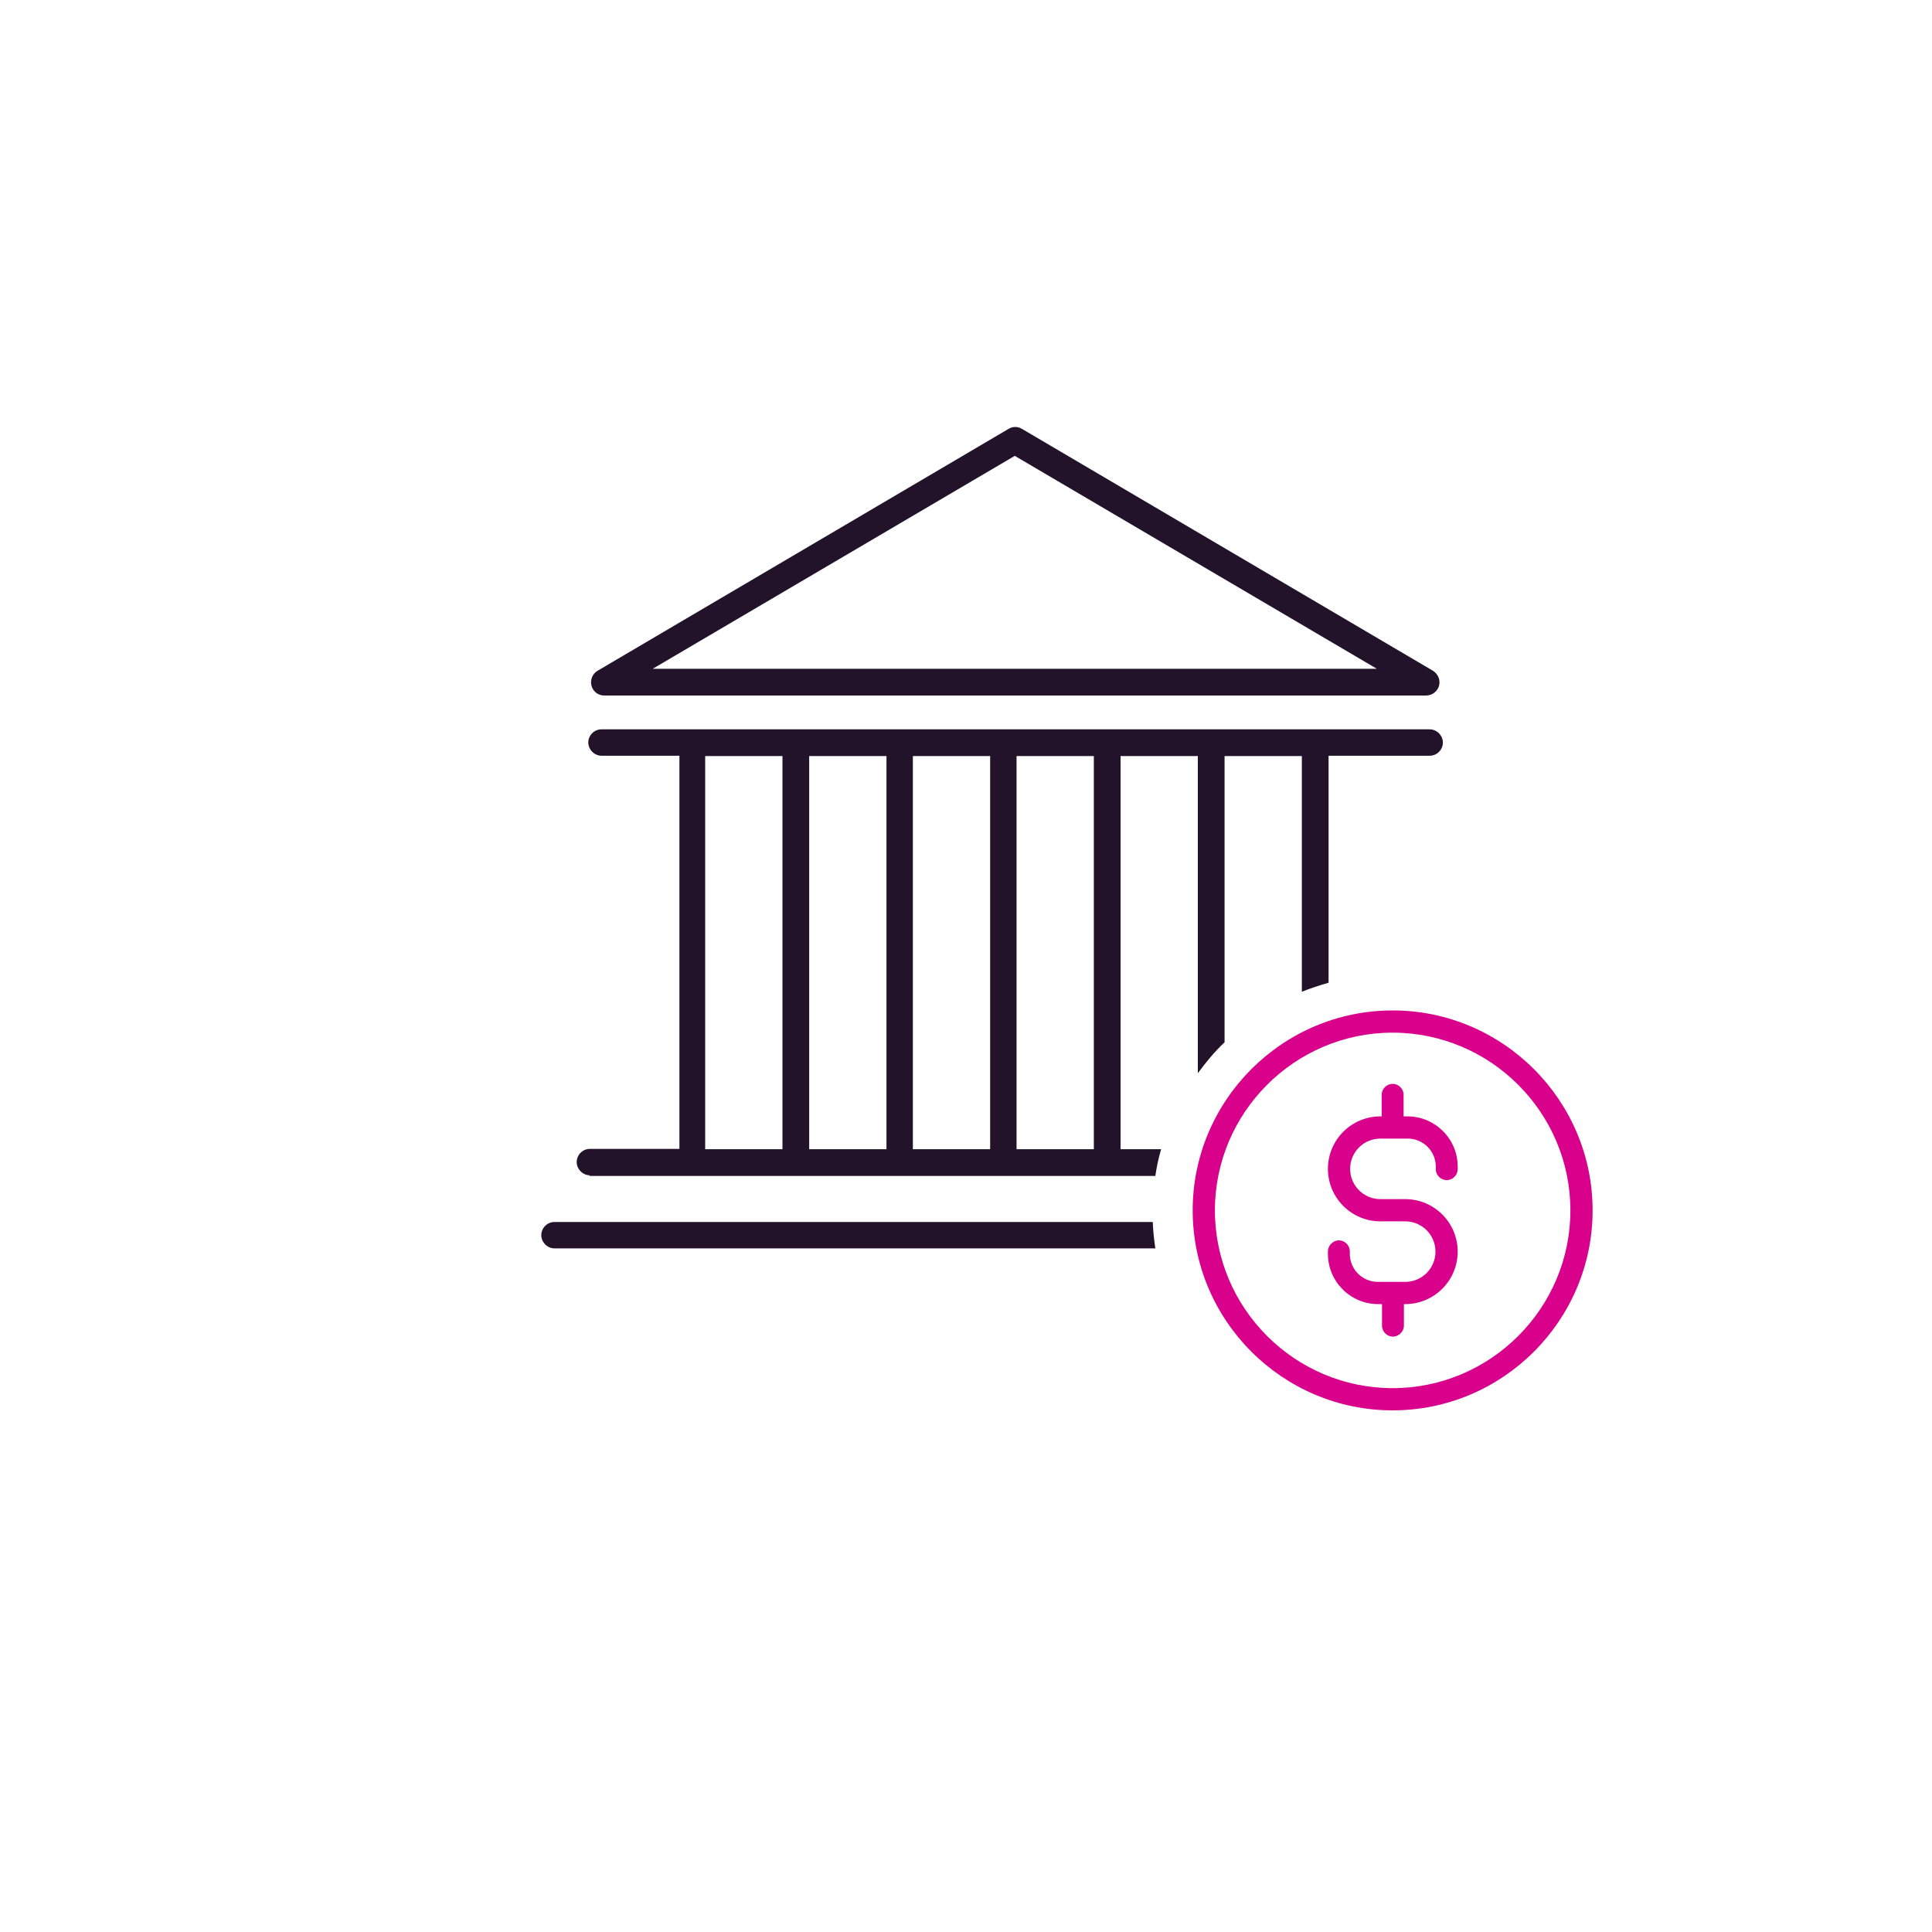
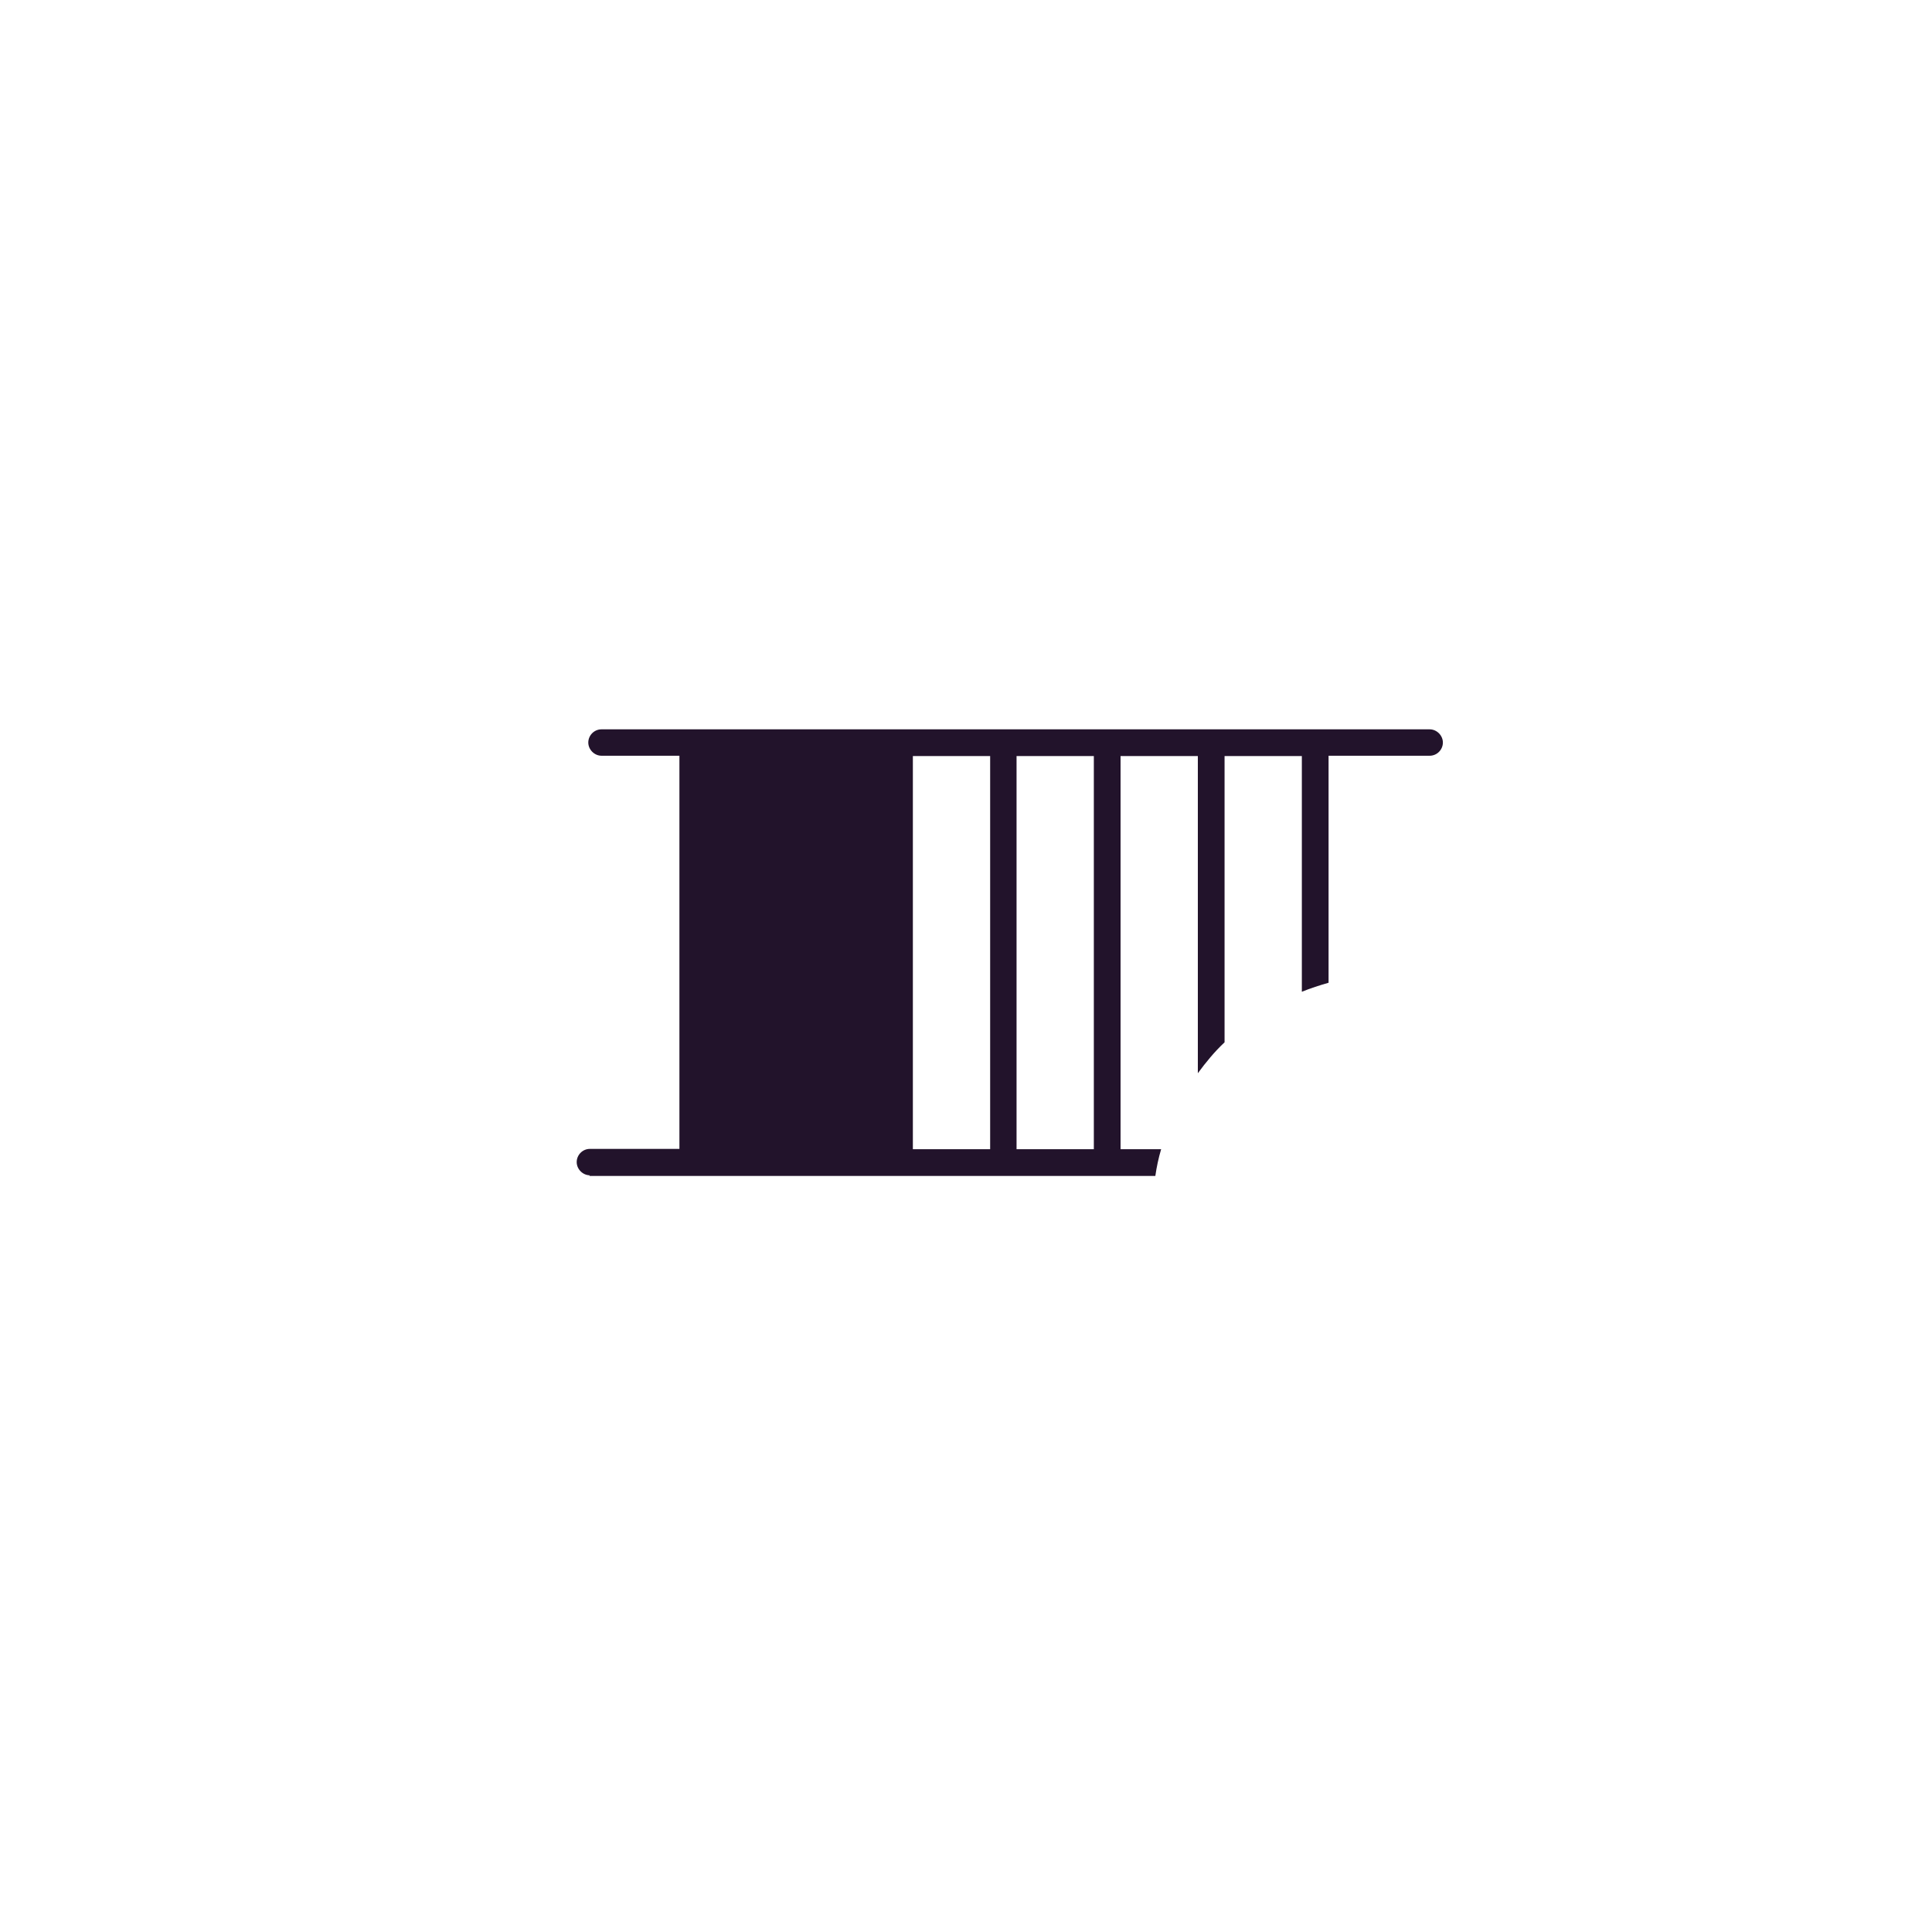
<svg xmlns="http://www.w3.org/2000/svg" id="NAMES" viewBox="0 0 60 60">
  <defs>
    <style>
      .cls-1 {
        fill: #22132b;
      }

      .cls-2 {
        fill: #d9008b;
      }
    </style>
  </defs>
  <g>
-     <path class="cls-1" d="M18.3,36.52h17.58c.04-.28.1-.56.18-.83h-1.26v-12.21h2.4v9.85c.25-.34.52-.67.83-.96v-8.89h2.4v7.32c.27-.11.55-.2.83-.28v-7.05h3.14c.23,0,.41-.19.41-.41s-.19-.41-.41-.41h-25.72c-.23,0-.41.19-.41.41s.19.41.41.41h2.42v12.21h-2.78c-.23,0-.41.19-.41.41s.19.41.41.41ZM31.57,23.48h2.4v12.21h-2.4v-12.21ZM28.35,23.48h2.4v12.21h-2.4v-12.21ZM25.13,23.48h2.4v12.21h-2.4v-12.21ZM21.9,23.48h2.4v12.21h-2.4v-12.21Z" />
-     <path class="cls-1" d="M18.76,21.6h25.53c.19,0,.35-.13.4-.3.05-.18-.03-.37-.19-.47l-12.76-7.51c-.13-.08-.29-.08-.42,0l-12.76,7.51c-.16.09-.24.29-.19.47.05.18.21.3.4.3ZM31.52,14.16l11.24,6.61h-22.49l11.24-6.61Z" />
-     <path class="cls-1" d="M35.8,37.95h-18.58c-.23,0-.41.19-.41.41s.19.41.41.41h18.66c-.04-.27-.07-.55-.08-.83Z" />
+     <path class="cls-1" d="M18.3,36.52h17.58c.04-.28.1-.56.18-.83h-1.26v-12.21h2.4v9.85c.25-.34.52-.67.83-.96v-8.89h2.4v7.32c.27-.11.55-.2.83-.28v-7.05h3.14c.23,0,.41-.19.41-.41s-.19-.41-.41-.41h-25.72c-.23,0-.41.19-.41.41s.19.41.41.41h2.42v12.21h-2.78c-.23,0-.41.19-.41.41s.19.41.41.41ZM31.57,23.48h2.4v12.21h-2.4v-12.21ZM28.35,23.48h2.4v12.21h-2.4v-12.21ZM25.13,23.48h2.4v12.21h-2.4v-12.21Zh2.4v12.21h-2.4v-12.21Z" />
  </g>
  <g>
-     <path class="cls-2" d="M43.25,31.38c-3.42,0-6.21,2.79-6.21,6.21s2.79,6.21,6.21,6.21,6.21-2.79,6.21-6.21-2.79-6.21-6.21-6.21ZM48.77,37.59c0,3.04-2.48,5.52-5.52,5.52s-5.52-2.48-5.52-5.52,2.48-5.52,5.52-5.52,5.52,2.48,5.52,5.52Z" />
-     <path class="cls-2" d="M43.71,34.67h-.12v-.67c0-.19-.16-.34-.34-.34s-.34.15-.34.34v.67h-.04c-.9,0-1.63.73-1.63,1.63s.73,1.63,1.63,1.63h.77c.52,0,.94.42.94.94s-.42.94-.94.94h-.85c-.48,0-.87-.39-.87-.87v-.08c0-.19-.16-.34-.34-.34s-.34.16-.34.34v.08c0,.86.7,1.56,1.56,1.56h.12v.67c0,.19.16.34.34.34s.34-.16.34-.34v-.67h.04c.9,0,1.63-.73,1.63-1.63s-.73-1.63-1.63-1.63h-.77c-.52,0-.94-.42-.94-.94s.42-.94.94-.94h.85c.48,0,.87.39.87.87v.08c0,.19.16.34.34.34s.34-.15.34-.34v-.08c0-.86-.7-1.56-1.56-1.56Z" />
-   </g>
+     </g>
</svg>